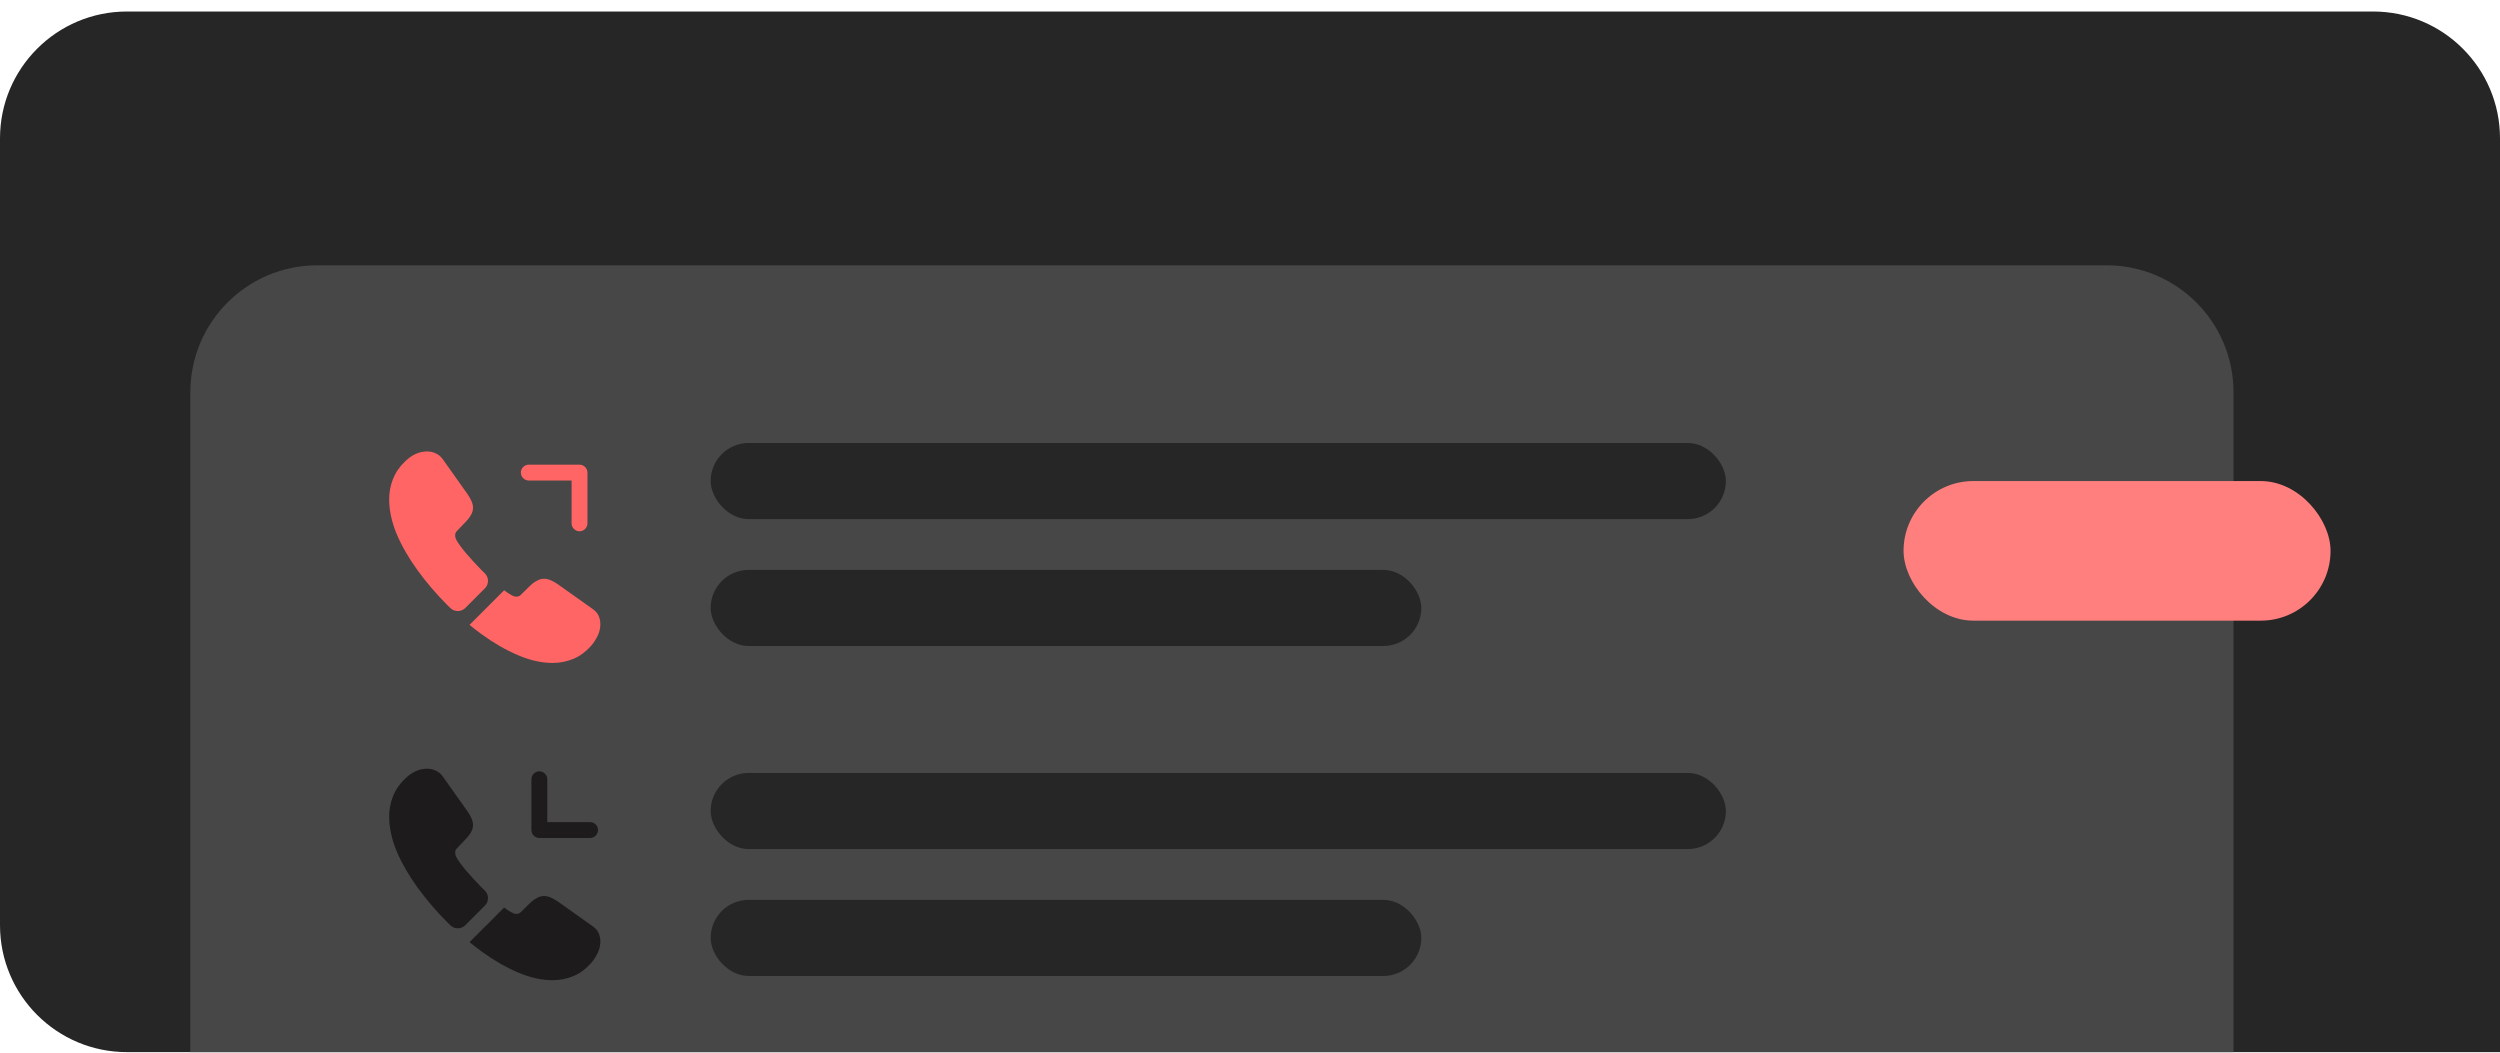
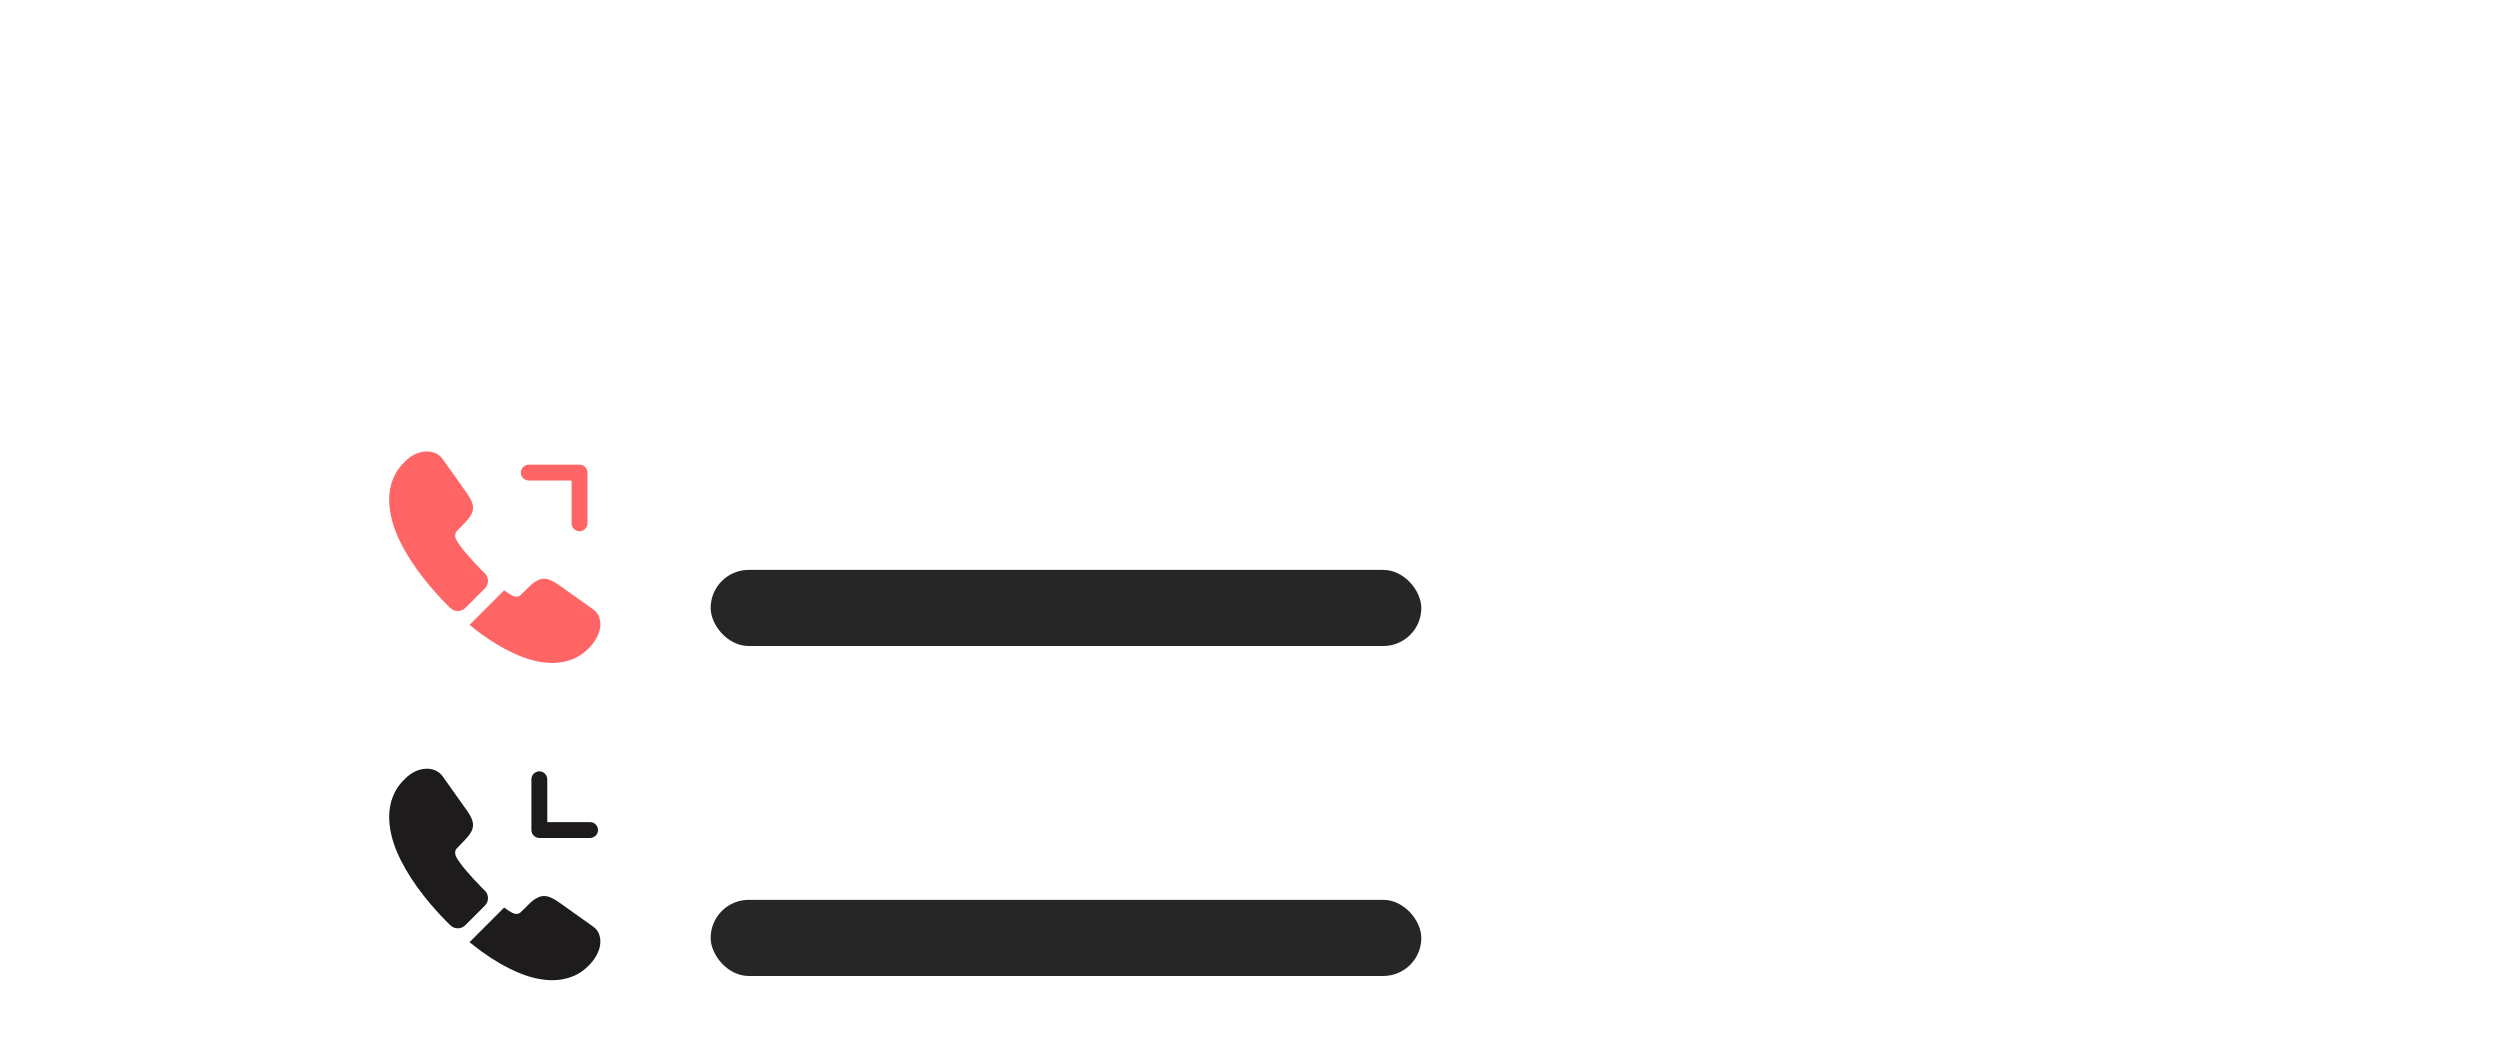
<svg xmlns="http://www.w3.org/2000/svg" width="197" height="83" viewBox="0 0 197 83" fill="none">
-   <path d="M0 10.907C0 5.384 4.477 0.907 10 0.907H187C192.523 0.907 197 5.384 197 10.907V82.907H10C4.477 82.907 0 78.43 0 72.907V10.907Z" fill="#262626" />
-   <path d="M15 30.907C15 25.384 19.477 20.907 25 20.907H166C171.523 20.907 176 25.384 176 30.907V82.907H15V30.907Z" fill="#474747" />
-   <rect x="150" y="37.907" width="33.647" height="11" rx="5.5" fill="#FF7F7F" />
  <path d="M45.667 41.865C45.325 41.865 45.042 41.582 45.042 41.24V37.865H41.667C41.325 37.865 41.042 37.582 41.042 37.24C41.042 36.899 41.325 36.615 41.667 36.615H45.667C46.008 36.615 46.292 36.899 46.292 37.24V41.24C46.292 41.582 46.008 41.865 45.667 41.865Z" fill="#FF6565" />
  <path d="M38.208 46.365L36.667 47.907C36.342 48.232 35.825 48.232 35.492 47.915C35.4 47.824 35.308 47.74 35.217 47.649C34.358 46.782 33.583 45.874 32.892 44.924C32.208 43.974 31.658 43.024 31.258 42.082C30.867 41.132 30.667 40.224 30.667 39.357C30.667 38.79 30.767 38.249 30.967 37.749C31.167 37.24 31.483 36.774 31.925 36.357C32.458 35.832 33.042 35.574 33.658 35.574C33.892 35.574 34.125 35.624 34.333 35.724C34.55 35.824 34.742 35.974 34.892 36.19L36.825 38.915C36.975 39.124 37.083 39.315 37.158 39.499C37.233 39.674 37.275 39.849 37.275 40.007C37.275 40.207 37.217 40.407 37.1 40.599C36.992 40.79 36.833 40.99 36.633 41.19L36 41.849C35.908 41.94 35.867 42.049 35.867 42.182C35.867 42.249 35.875 42.307 35.892 42.374C35.917 42.44 35.942 42.49 35.958 42.54C36.108 42.815 36.367 43.174 36.733 43.607C37.108 44.04 37.508 44.482 37.942 44.924C38.025 45.007 38.117 45.09 38.2 45.174C38.533 45.499 38.542 46.032 38.208 46.365Z" fill="#FF6565" />
  <path d="M47.308 49.182C47.308 49.415 47.267 49.657 47.183 49.89C47.158 49.957 47.133 50.024 47.1 50.09C46.958 50.39 46.775 50.674 46.533 50.94C46.125 51.39 45.675 51.715 45.167 51.924C45.158 51.924 45.15 51.932 45.142 51.932C44.65 52.132 44.117 52.24 43.542 52.24C42.692 52.24 41.783 52.04 40.825 51.632C39.867 51.224 38.908 50.674 37.958 49.982C37.633 49.74 37.308 49.499 37 49.24L39.725 46.515C39.958 46.69 40.167 46.824 40.342 46.915C40.383 46.932 40.433 46.957 40.492 46.982C40.558 47.007 40.625 47.015 40.7 47.015C40.842 47.015 40.95 46.965 41.042 46.874L41.675 46.249C41.883 46.04 42.083 45.882 42.275 45.782C42.467 45.665 42.658 45.607 42.867 45.607C43.025 45.607 43.192 45.64 43.375 45.715C43.558 45.79 43.75 45.899 43.958 46.04L46.717 47.999C46.933 48.149 47.083 48.324 47.175 48.532C47.258 48.74 47.308 48.949 47.308 49.182Z" fill="#FF6565" />
-   <rect x="56" y="34.907" width="80" height="6" rx="3" fill="#262626" />
  <rect x="56" y="44.907" width="56" height="6" rx="3" fill="#262626" />
-   <rect x="56" y="60.907" width="80" height="6" rx="3" fill="#262626" />
  <rect x="56" y="70.907" width="56" height="6" rx="3" fill="#262626" />
  <path d="M46.5 66.032H42.5C42.158 66.032 41.875 65.749 41.875 65.407V61.407C41.875 61.065 42.158 60.782 42.5 60.782C42.842 60.782 43.125 61.065 43.125 61.407V64.782H46.5C46.842 64.782 47.125 65.065 47.125 65.407C47.125 65.749 46.842 66.032 46.5 66.032Z" fill="#1D1B1C" />
  <path d="M38.208 71.365L36.667 72.907C36.342 73.232 35.825 73.232 35.492 72.915C35.4 72.824 35.308 72.74 35.217 72.649C34.358 71.782 33.583 70.874 32.892 69.924C32.208 68.974 31.658 68.024 31.258 67.082C30.867 66.132 30.667 65.224 30.667 64.357C30.667 63.79 30.767 63.249 30.967 62.749C31.167 62.24 31.483 61.774 31.925 61.357C32.458 60.832 33.042 60.574 33.658 60.574C33.892 60.574 34.125 60.624 34.333 60.724C34.55 60.824 34.742 60.974 34.892 61.19L36.825 63.915C36.975 64.124 37.083 64.315 37.158 64.499C37.233 64.674 37.275 64.849 37.275 65.007C37.275 65.207 37.217 65.407 37.1 65.599C36.992 65.79 36.833 65.99 36.633 66.19L36 66.849C35.908 66.94 35.867 67.049 35.867 67.182C35.867 67.249 35.875 67.307 35.892 67.374C35.917 67.44 35.942 67.49 35.958 67.54C36.108 67.815 36.367 68.174 36.733 68.607C37.108 69.04 37.508 69.482 37.942 69.924C38.025 70.007 38.117 70.09 38.2 70.174C38.533 70.499 38.542 71.032 38.208 71.365Z" fill="#1D1B1C" />
  <path d="M47.308 74.182C47.308 74.415 47.267 74.657 47.183 74.89C47.158 74.957 47.133 75.024 47.1 75.09C46.958 75.39 46.775 75.674 46.533 75.94C46.125 76.39 45.675 76.715 45.167 76.924C45.158 76.924 45.15 76.932 45.142 76.932C44.65 77.132 44.117 77.24 43.542 77.24C42.692 77.24 41.783 77.04 40.825 76.632C39.867 76.224 38.908 75.674 37.958 74.982C37.633 74.74 37.308 74.499 37 74.24L39.725 71.515C39.958 71.69 40.167 71.824 40.342 71.915C40.383 71.932 40.433 71.957 40.492 71.982C40.558 72.007 40.625 72.015 40.7 72.015C40.842 72.015 40.95 71.965 41.042 71.874L41.675 71.249C41.883 71.04 42.083 70.882 42.275 70.782C42.467 70.665 42.658 70.607 42.867 70.607C43.025 70.607 43.192 70.64 43.375 70.715C43.558 70.79 43.75 70.899 43.958 71.04L46.717 72.999C46.933 73.149 47.083 73.324 47.175 73.532C47.258 73.74 47.308 73.949 47.308 74.182Z" fill="#1D1B1C" />
</svg>